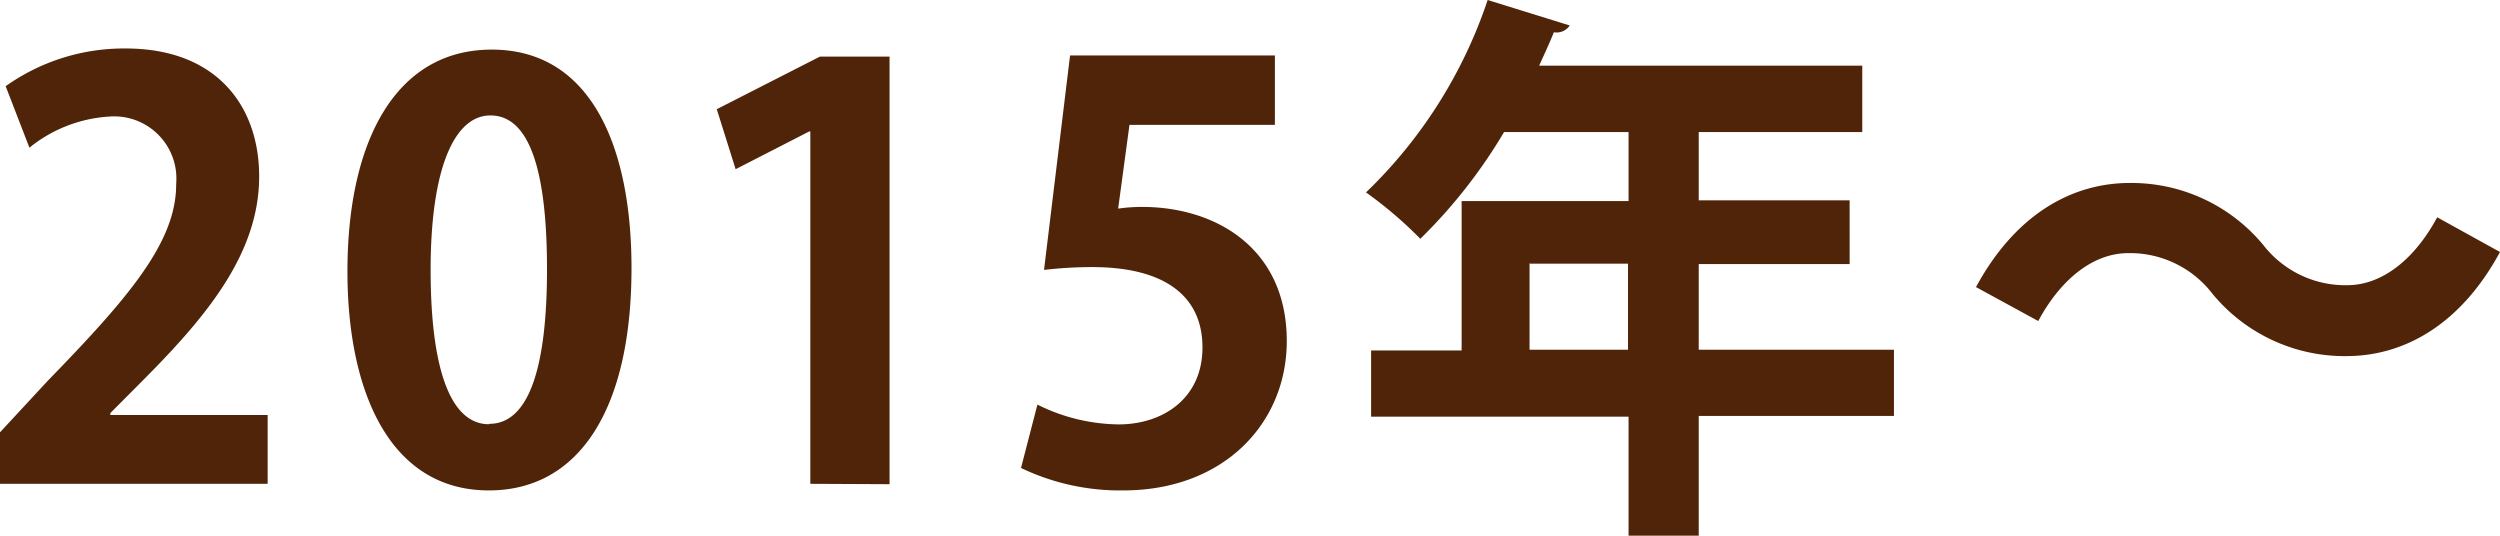
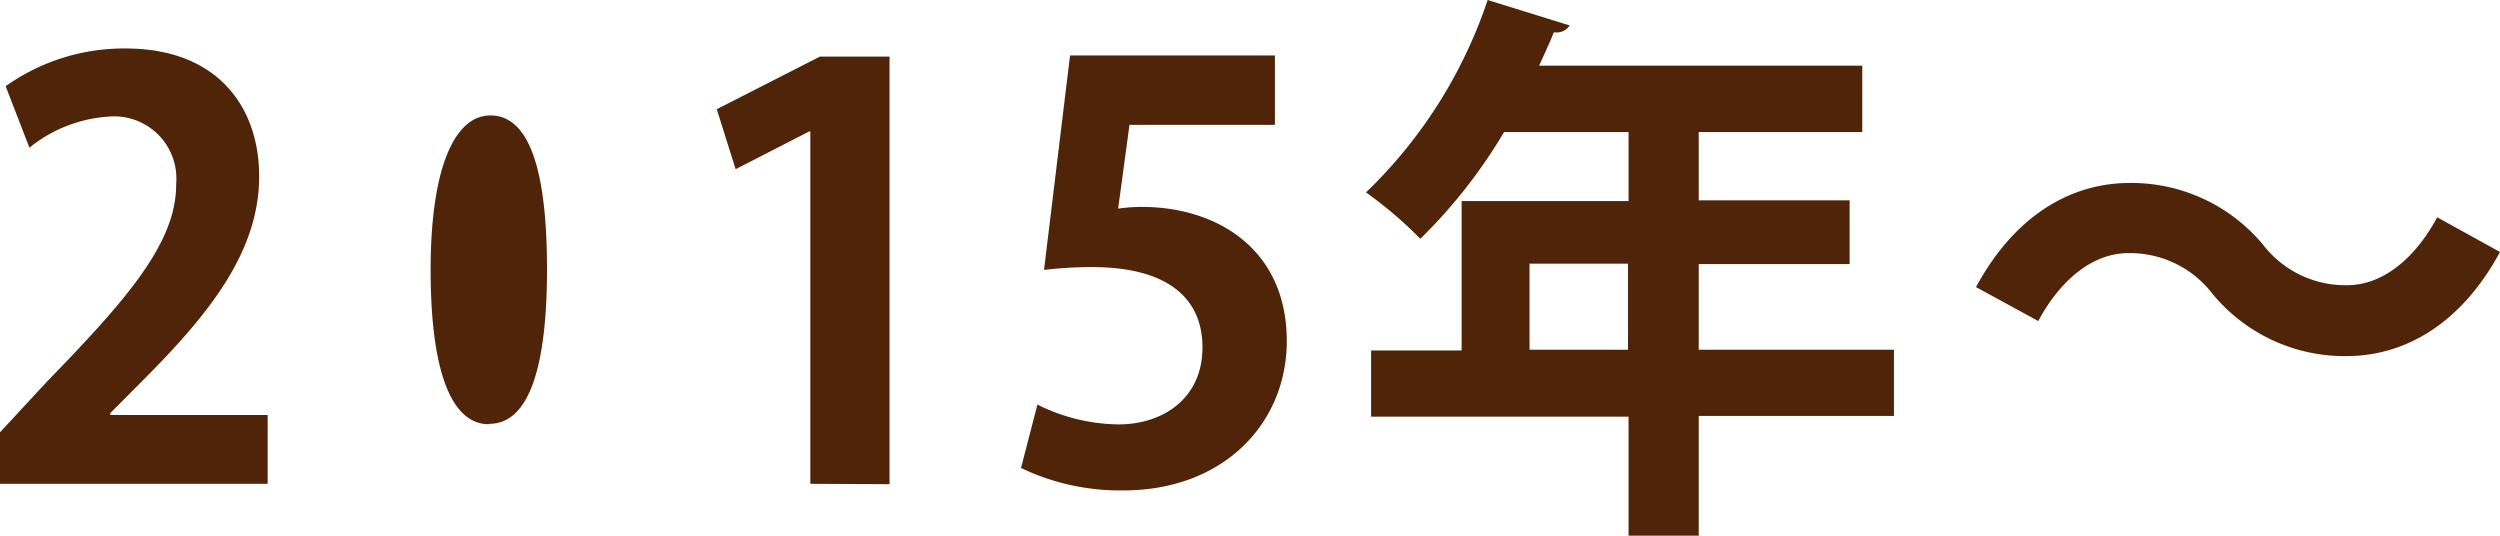
<svg xmlns="http://www.w3.org/2000/svg" id="レイヤー_1" data-name="レイヤー 1" viewBox="0 0 132.54 28.4">
  <defs>
    <style>.cls-1{fill:#502408;fill-rule:evenodd;}</style>
  </defs>
-   <path id="_2015年_.svg" data-name=" 2015年 .svg" class="cls-1" d="M14.19,22H5.85V21.9L7.74,20c3.3-3.33,6-6.63,6-10.65,0-3.69-2.22-6.78-7.08-6.78a10.83,10.83,0,0,0-6.36,2L1.56,7.83A7.43,7.43,0,0,1,5.79,6.18a3.3,3.3,0,0,1,3.55,3,4,4,0,0,1,0,.6c0,3.06-2.52,6-6.81,10.41L0,22.92v2.73H14.19V22Zm11.73,4c4.77,0,7.56-4.29,7.56-11.79,0-6.3-2.07-11.58-7.41-11.58-5.1,0-7.65,4.86-7.65,11.76,0,6.33,2.22,11.61,7.5,11.61Zm0-3.51c-2,0-3.09-2.82-3.09-8.19S24.09,6.12,26,6.12c2.1,0,3,3,3,8.16,0,5.31-1,8.19-3.06,8.19Zm21.24,3.18V3H43.47L38,5.79l1,3.18,3.9-2h.06V25.65ZM56.73,2.94,55.35,14.31a21.81,21.81,0,0,1,2.55-.15c3.84,0,5.85,1.53,5.85,4.26s-2.13,4.08-4.44,4.08A9.84,9.84,0,0,1,55,21.45l-.87,3.36A12.14,12.14,0,0,0,59.55,26c5.34,0,8.67-3.57,8.67-7.92,0-4.89-3.72-7.11-7.68-7.11a8.9,8.9,0,0,0-1.26.09l.6-4.44h7.71V2.94Zm33.33,15.6V14h8V10.62h-8V7h8.67V3.48H81.6c.27-.6.54-1.17.78-1.77a.83.83,0,0,0,.84-.36L78.87,0a25.26,25.26,0,0,1-6.45,10.2,21.76,21.76,0,0,1,2.88,2.46A27.56,27.56,0,0,0,79.74,7h6.6v3.66H77.49v7.92h-4.8v3.51H86.34V28.4h3.72V22.05h10.35V18.54Zm-9-4.56h5.25v4.56H81.09V14Zm48.15-2.46c-1.14,2.13-2.85,3.6-4.77,3.6A5.5,5.5,0,0,1,120,13a9.08,9.08,0,0,0-7.08-3.3c-3.21,0-6.15,1.8-8.16,5.52l3.3,1.8c1.14-2.13,2.85-3.6,4.77-3.6a5.51,5.51,0,0,1,4.47,2.16,9.08,9.08,0,0,0,7.08,3.3c3.21,0,6.15-1.8,8.16-5.52Z" />
+   <path id="_2015年_.svg" data-name=" 2015年 .svg" class="cls-1" d="M14.19,22H5.85V21.9L7.74,20c3.3-3.33,6-6.63,6-10.65,0-3.69-2.22-6.78-7.08-6.78a10.83,10.83,0,0,0-6.36,2L1.56,7.83A7.43,7.43,0,0,1,5.79,6.18a3.3,3.3,0,0,1,3.55,3,4,4,0,0,1,0,.6c0,3.06-2.52,6-6.81,10.41L0,22.92v2.73H14.19V22Zm11.73,4Zm0-3.51c-2,0-3.09-2.82-3.09-8.19S24.09,6.12,26,6.12c2.1,0,3,3,3,8.16,0,5.31-1,8.19-3.06,8.19Zm21.24,3.18V3H43.47L38,5.79l1,3.18,3.9-2h.06V25.65ZM56.73,2.94,55.35,14.31a21.81,21.81,0,0,1,2.55-.15c3.84,0,5.85,1.53,5.85,4.26s-2.13,4.08-4.44,4.08A9.84,9.84,0,0,1,55,21.45l-.87,3.36A12.14,12.14,0,0,0,59.55,26c5.34,0,8.67-3.57,8.67-7.92,0-4.89-3.72-7.11-7.68-7.11a8.9,8.9,0,0,0-1.26.09l.6-4.44h7.71V2.94Zm33.33,15.6V14h8V10.62h-8V7h8.67V3.48H81.6c.27-.6.54-1.17.78-1.77a.83.83,0,0,0,.84-.36L78.87,0a25.26,25.26,0,0,1-6.45,10.2,21.76,21.76,0,0,1,2.88,2.46A27.56,27.56,0,0,0,79.74,7h6.6v3.66H77.49v7.92h-4.8v3.51H86.34V28.4h3.72V22.05h10.35V18.54Zm-9-4.56h5.25v4.56H81.09V14Zm48.15-2.46c-1.14,2.13-2.85,3.6-4.77,3.6A5.5,5.5,0,0,1,120,13a9.08,9.08,0,0,0-7.08-3.3c-3.21,0-6.15,1.8-8.16,5.52l3.3,1.8c1.14-2.13,2.85-3.6,4.77-3.6a5.51,5.51,0,0,1,4.47,2.16,9.08,9.08,0,0,0,7.08,3.3c3.21,0,6.15-1.8,8.16-5.52Z" />
</svg>